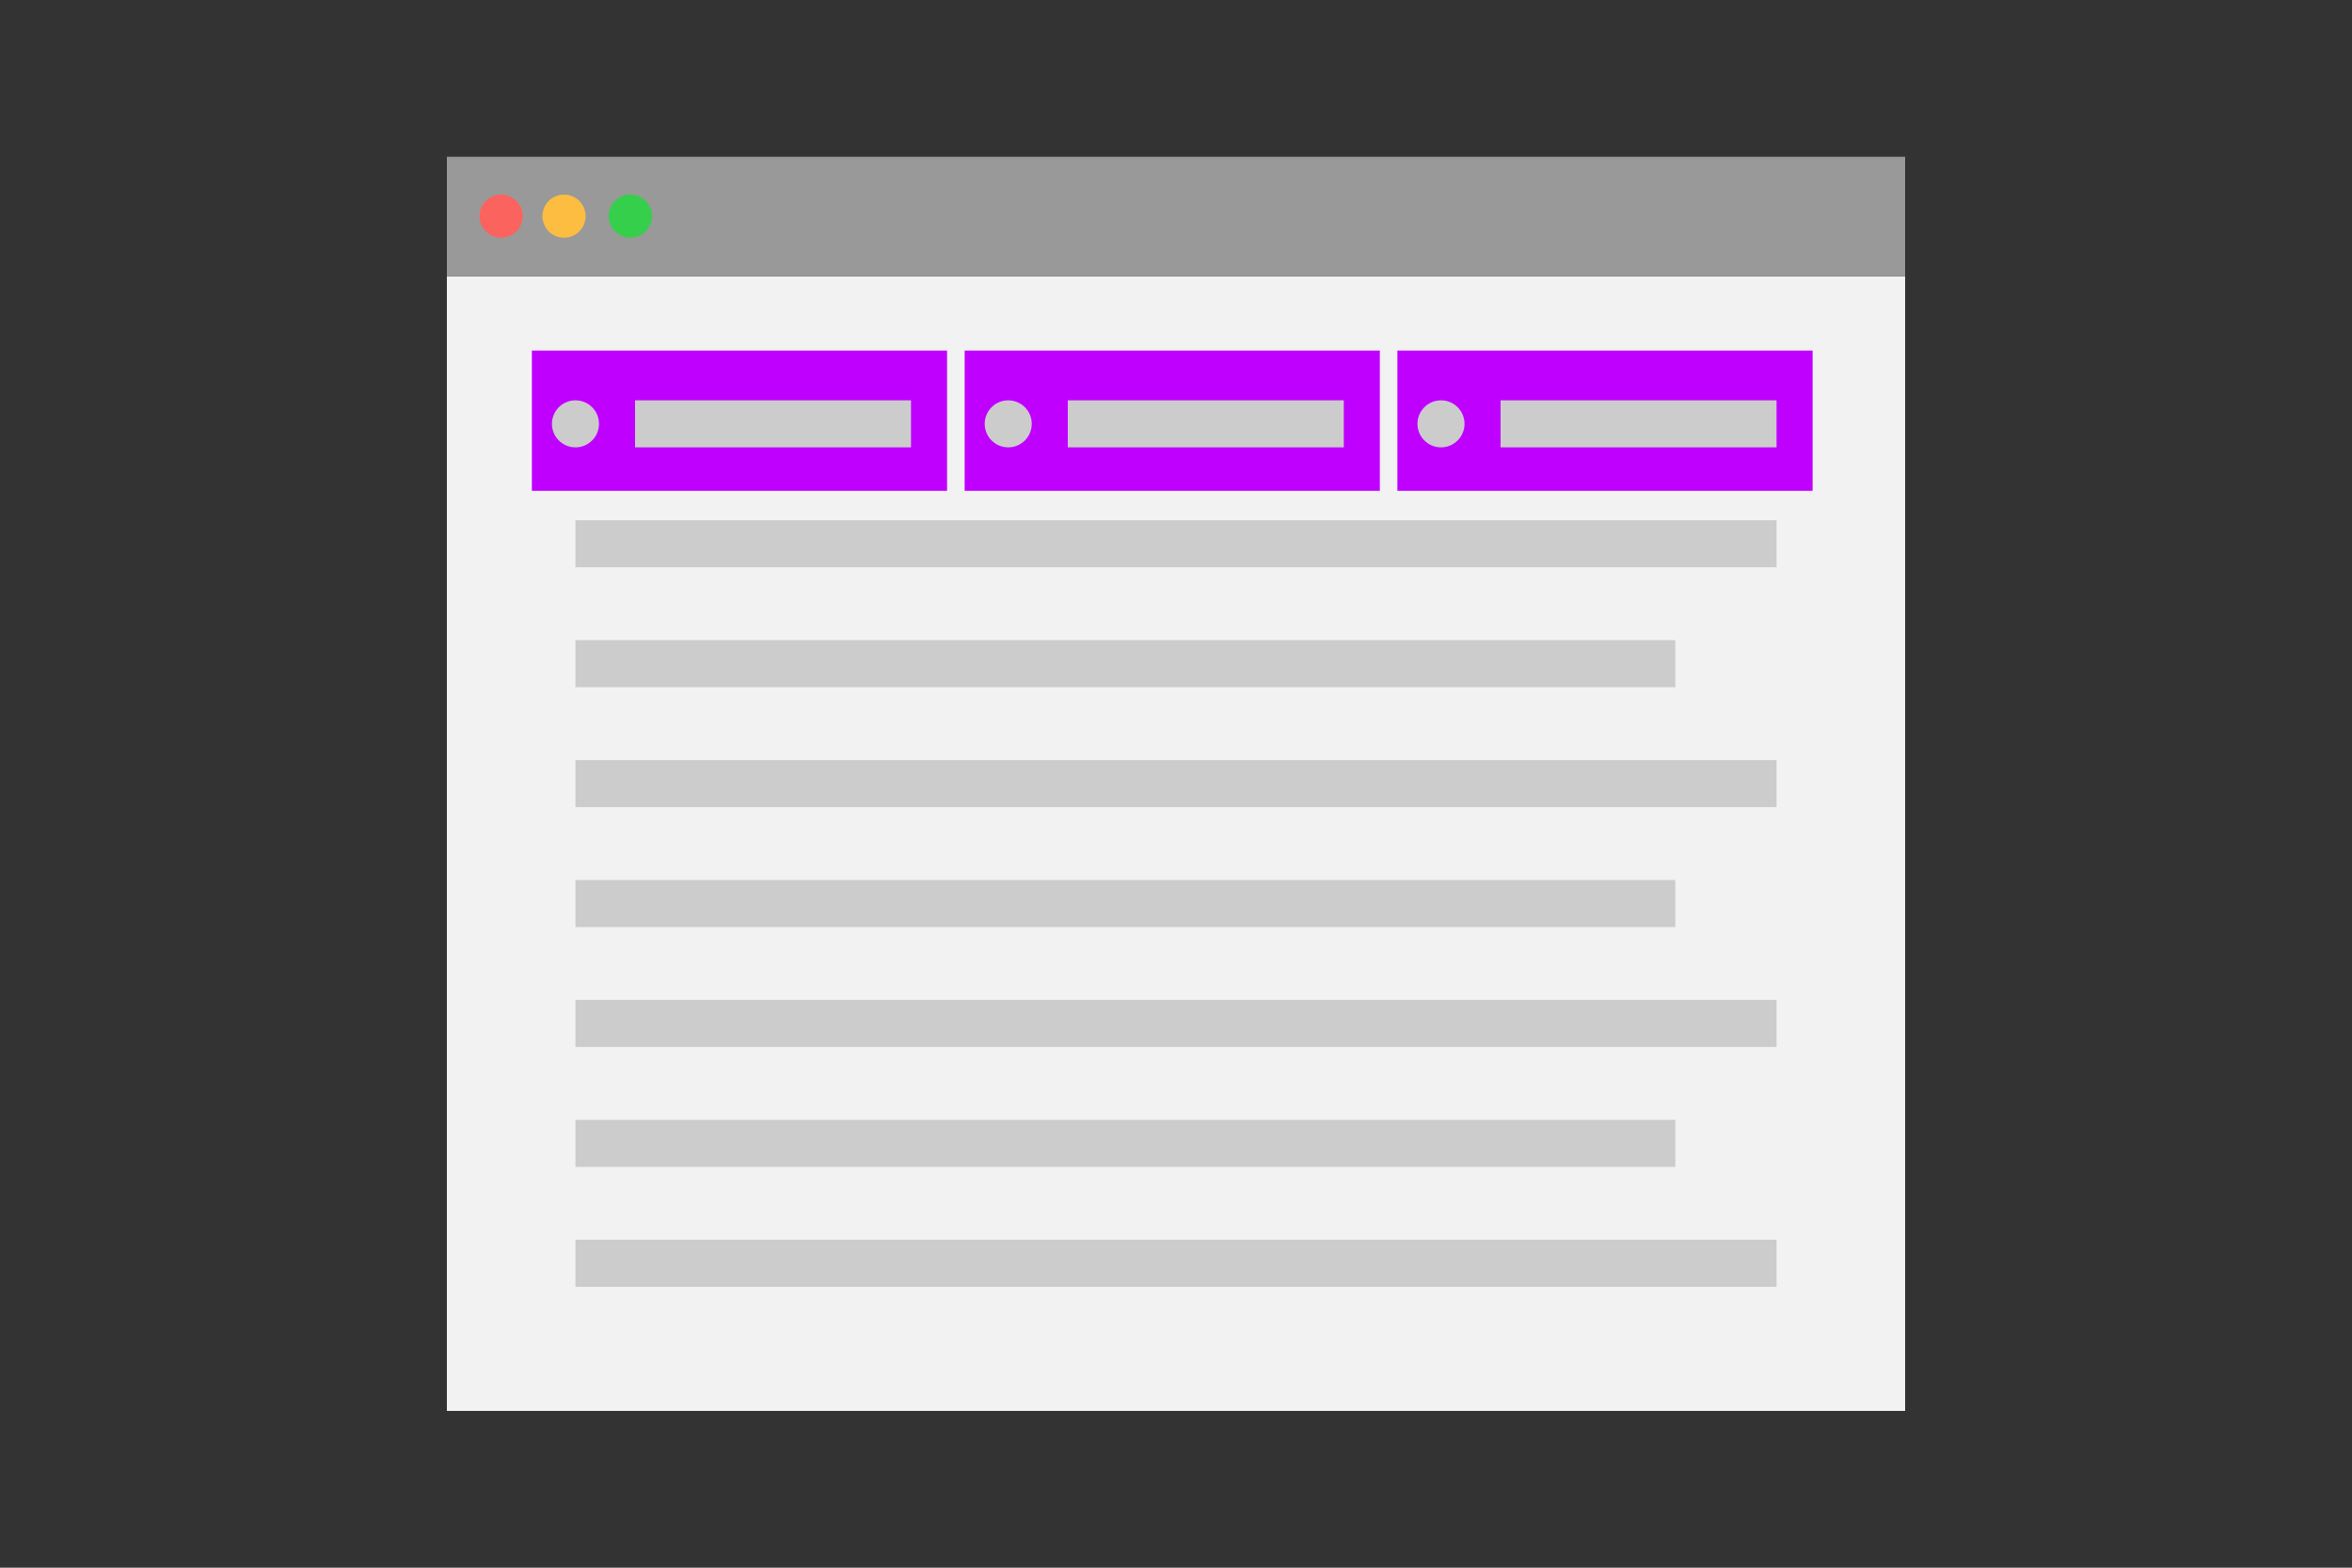
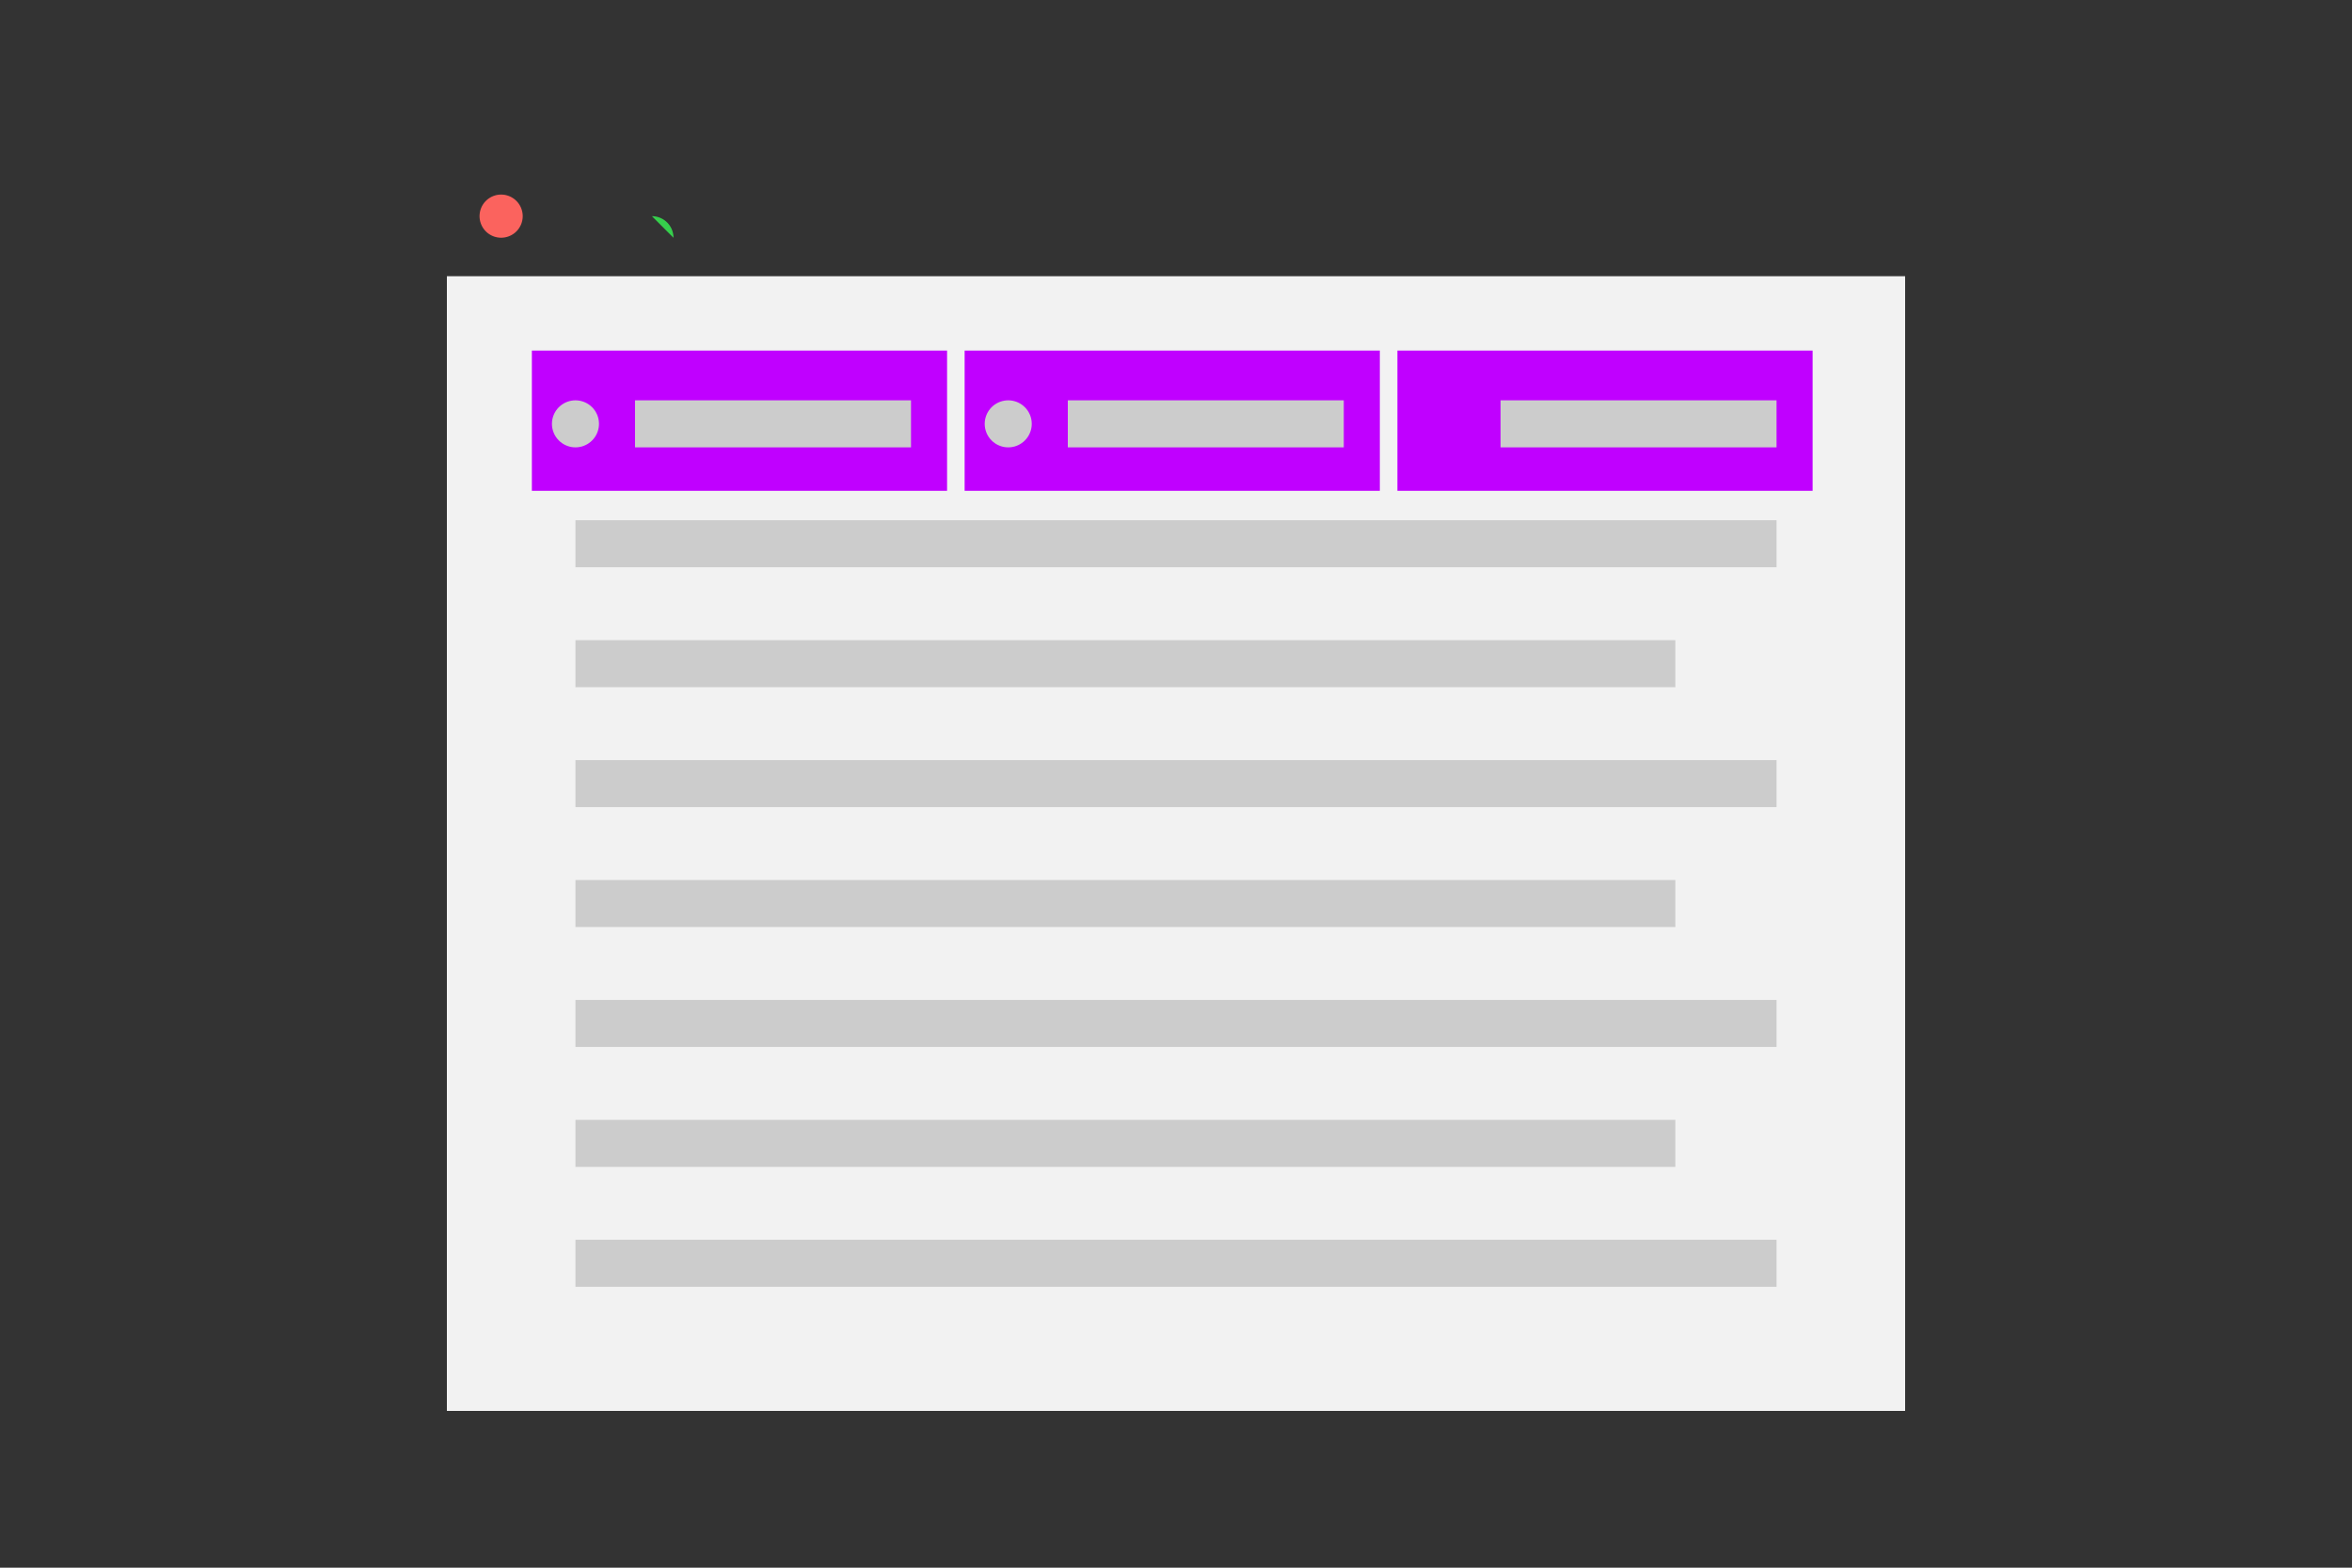
<svg xmlns="http://www.w3.org/2000/svg" id="Ebene_1" data-name="Ebene 1" viewBox="0 0 1500 1000">
  <rect x="0" y="0" width="1500" height="1000" fill="#333333" stroke="none" />
  <defs>
    <style>.cls-1{fill:#f2f2f2;}.cls-2{fill:#999;}.cls-3{fill:#fcbd41;}.cls-4{fill:#fb635e;}.cls-5{fill:#36cf4c;}.cls-6,.cls-8{fill:none;stroke:#ccc;stroke-width:30px;}.cls-7{fill:#c000ff;}.cls-8{stroke-linecap:round;stroke-linejoin:round;}</style>
  </defs>
  <title>Zeichenfläche 1</title>
  <rect id="Rectangle-108" class="cls-1" x="285" y="176.19" width="930" height="723.81" />
-   <rect id="Rectangle-109" class="cls-2" x="285" y="100" width="930" height="76.19" />
  <g id="Group-2">
-     <path id="Fill-10" class="cls-3" d="M373.47,137.9a13.76,13.76,0,1,1-13.77-13.78,13.78,13.78,0,0,1,13.77,13.78" />
    <path id="Fill-11" class="cls-4" d="M333.36,137.9a13.76,13.76,0,1,1-13.77-13.78,13.78,13.78,0,0,1,13.77,13.78" />
-     <path id="Fill-12" class="cls-5" d="M415.76,137.9A13.76,13.76,0,1,1,402,124.12a13.78,13.78,0,0,1,13.77,13.78" />
+     <path id="Fill-12" class="cls-5" d="M415.76,137.9a13.78,13.78,0,0,1,13.77,13.78" />
  </g>
  <path id="Stroke-13" class="cls-6" d="M367,423.35h701.46" />
  <path id="Stroke-13-2" data-name="Stroke-13" class="cls-6" d="M367,576.34h701.46" />
  <path id="Stroke-13-3" data-name="Stroke-13" class="cls-6" d="M367,652.84h766" />
  <path id="Stroke-13-4" data-name="Stroke-13" class="cls-6" d="M367,729.34h701.46" />
  <path id="Stroke-13-5" data-name="Stroke-13" class="cls-6" d="M367,805.83h766" />
  <path id="Stroke-13-6" data-name="Stroke-13" class="cls-6" d="M367,499.85h766" />
  <path id="Stroke-13-7" data-name="Stroke-13" class="cls-6" d="M367,346.85h766" />
  <rect class="cls-7" x="339.2" y="223.63" width="264.8" height="89.45" />
  <path id="Stroke-13-8" data-name="Stroke-13" class="cls-6" d="M405,270.36H581" />
  <path id="Stroke-13-9" data-name="Stroke-13" class="cls-8" d="M367,270.36h0" />
  <rect class="cls-7" x="615.2" y="223.63" width="264.8" height="89.45" />
  <path id="Stroke-13-10" data-name="Stroke-13" class="cls-6" d="M681,270.36H857" />
  <path id="Stroke-13-11" data-name="Stroke-13" class="cls-8" d="M643,270.36h0" />
  <rect class="cls-7" x="891.2" y="223.63" width="264.8" height="89.45" />
  <path id="Stroke-13-12" data-name="Stroke-13" class="cls-6" d="M957,270.36h176" />
-   <path id="Stroke-13-13" data-name="Stroke-13" class="cls-8" d="M919,270.36h0" />
</svg>